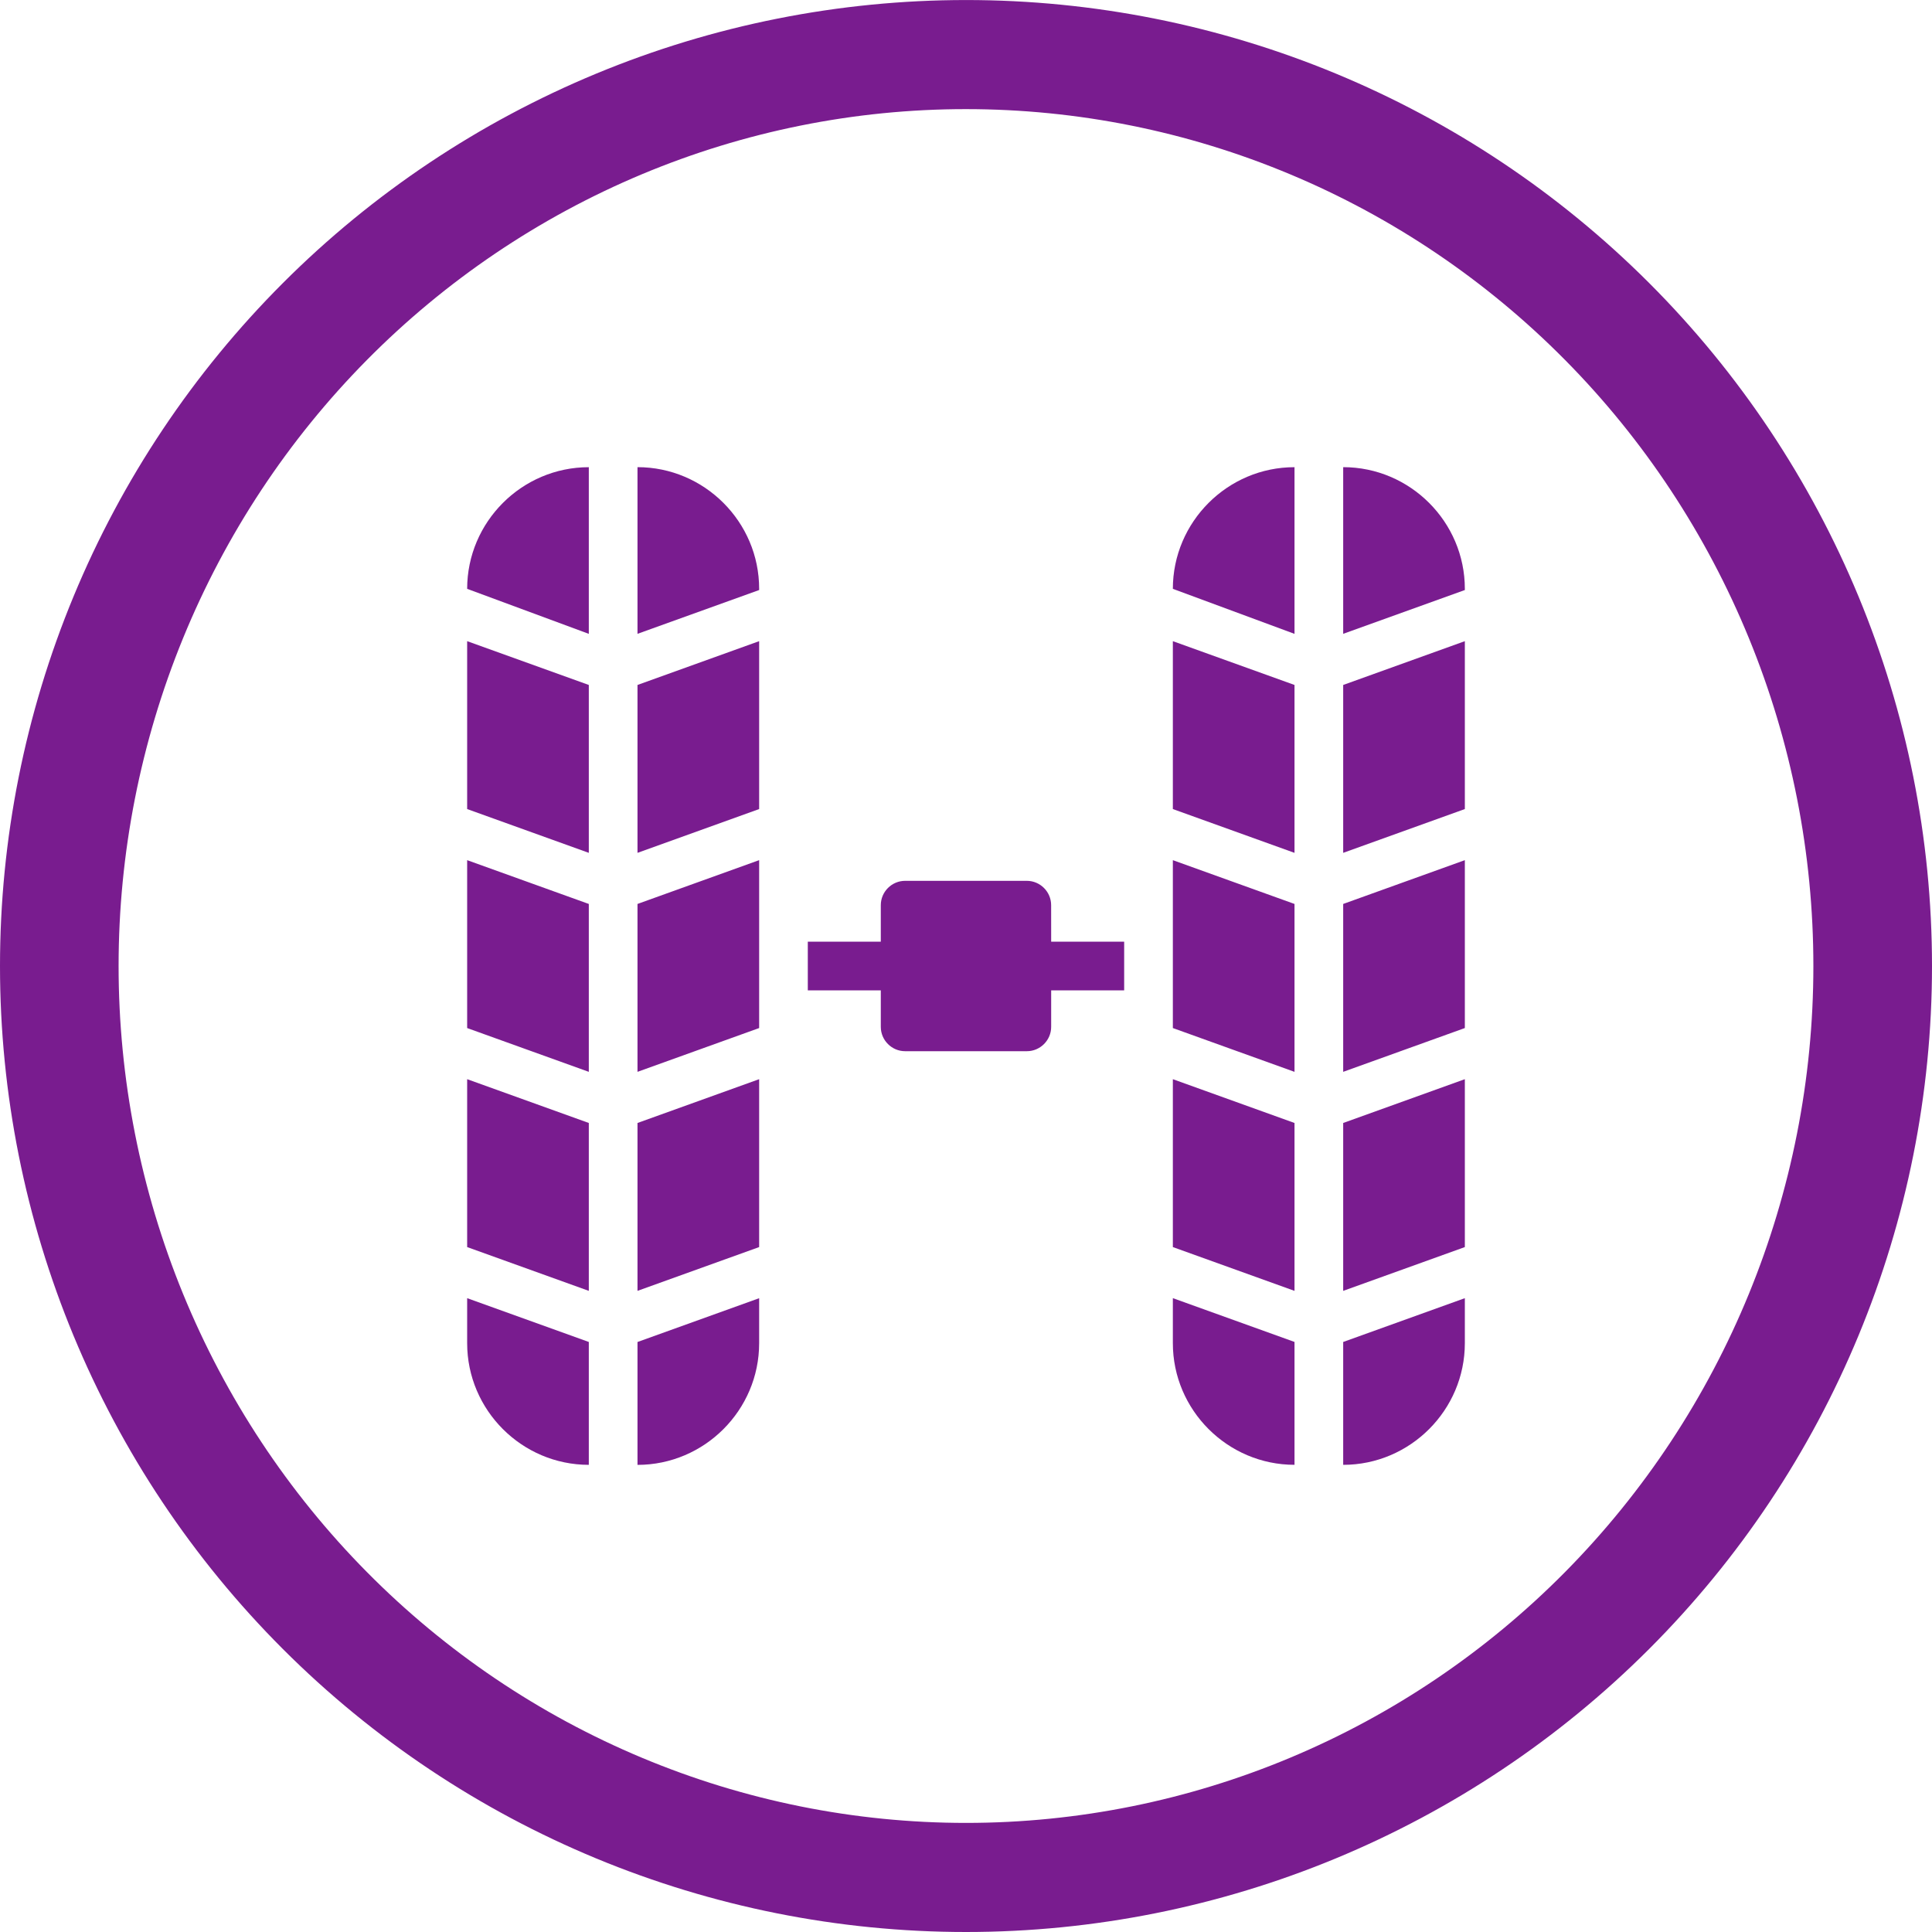
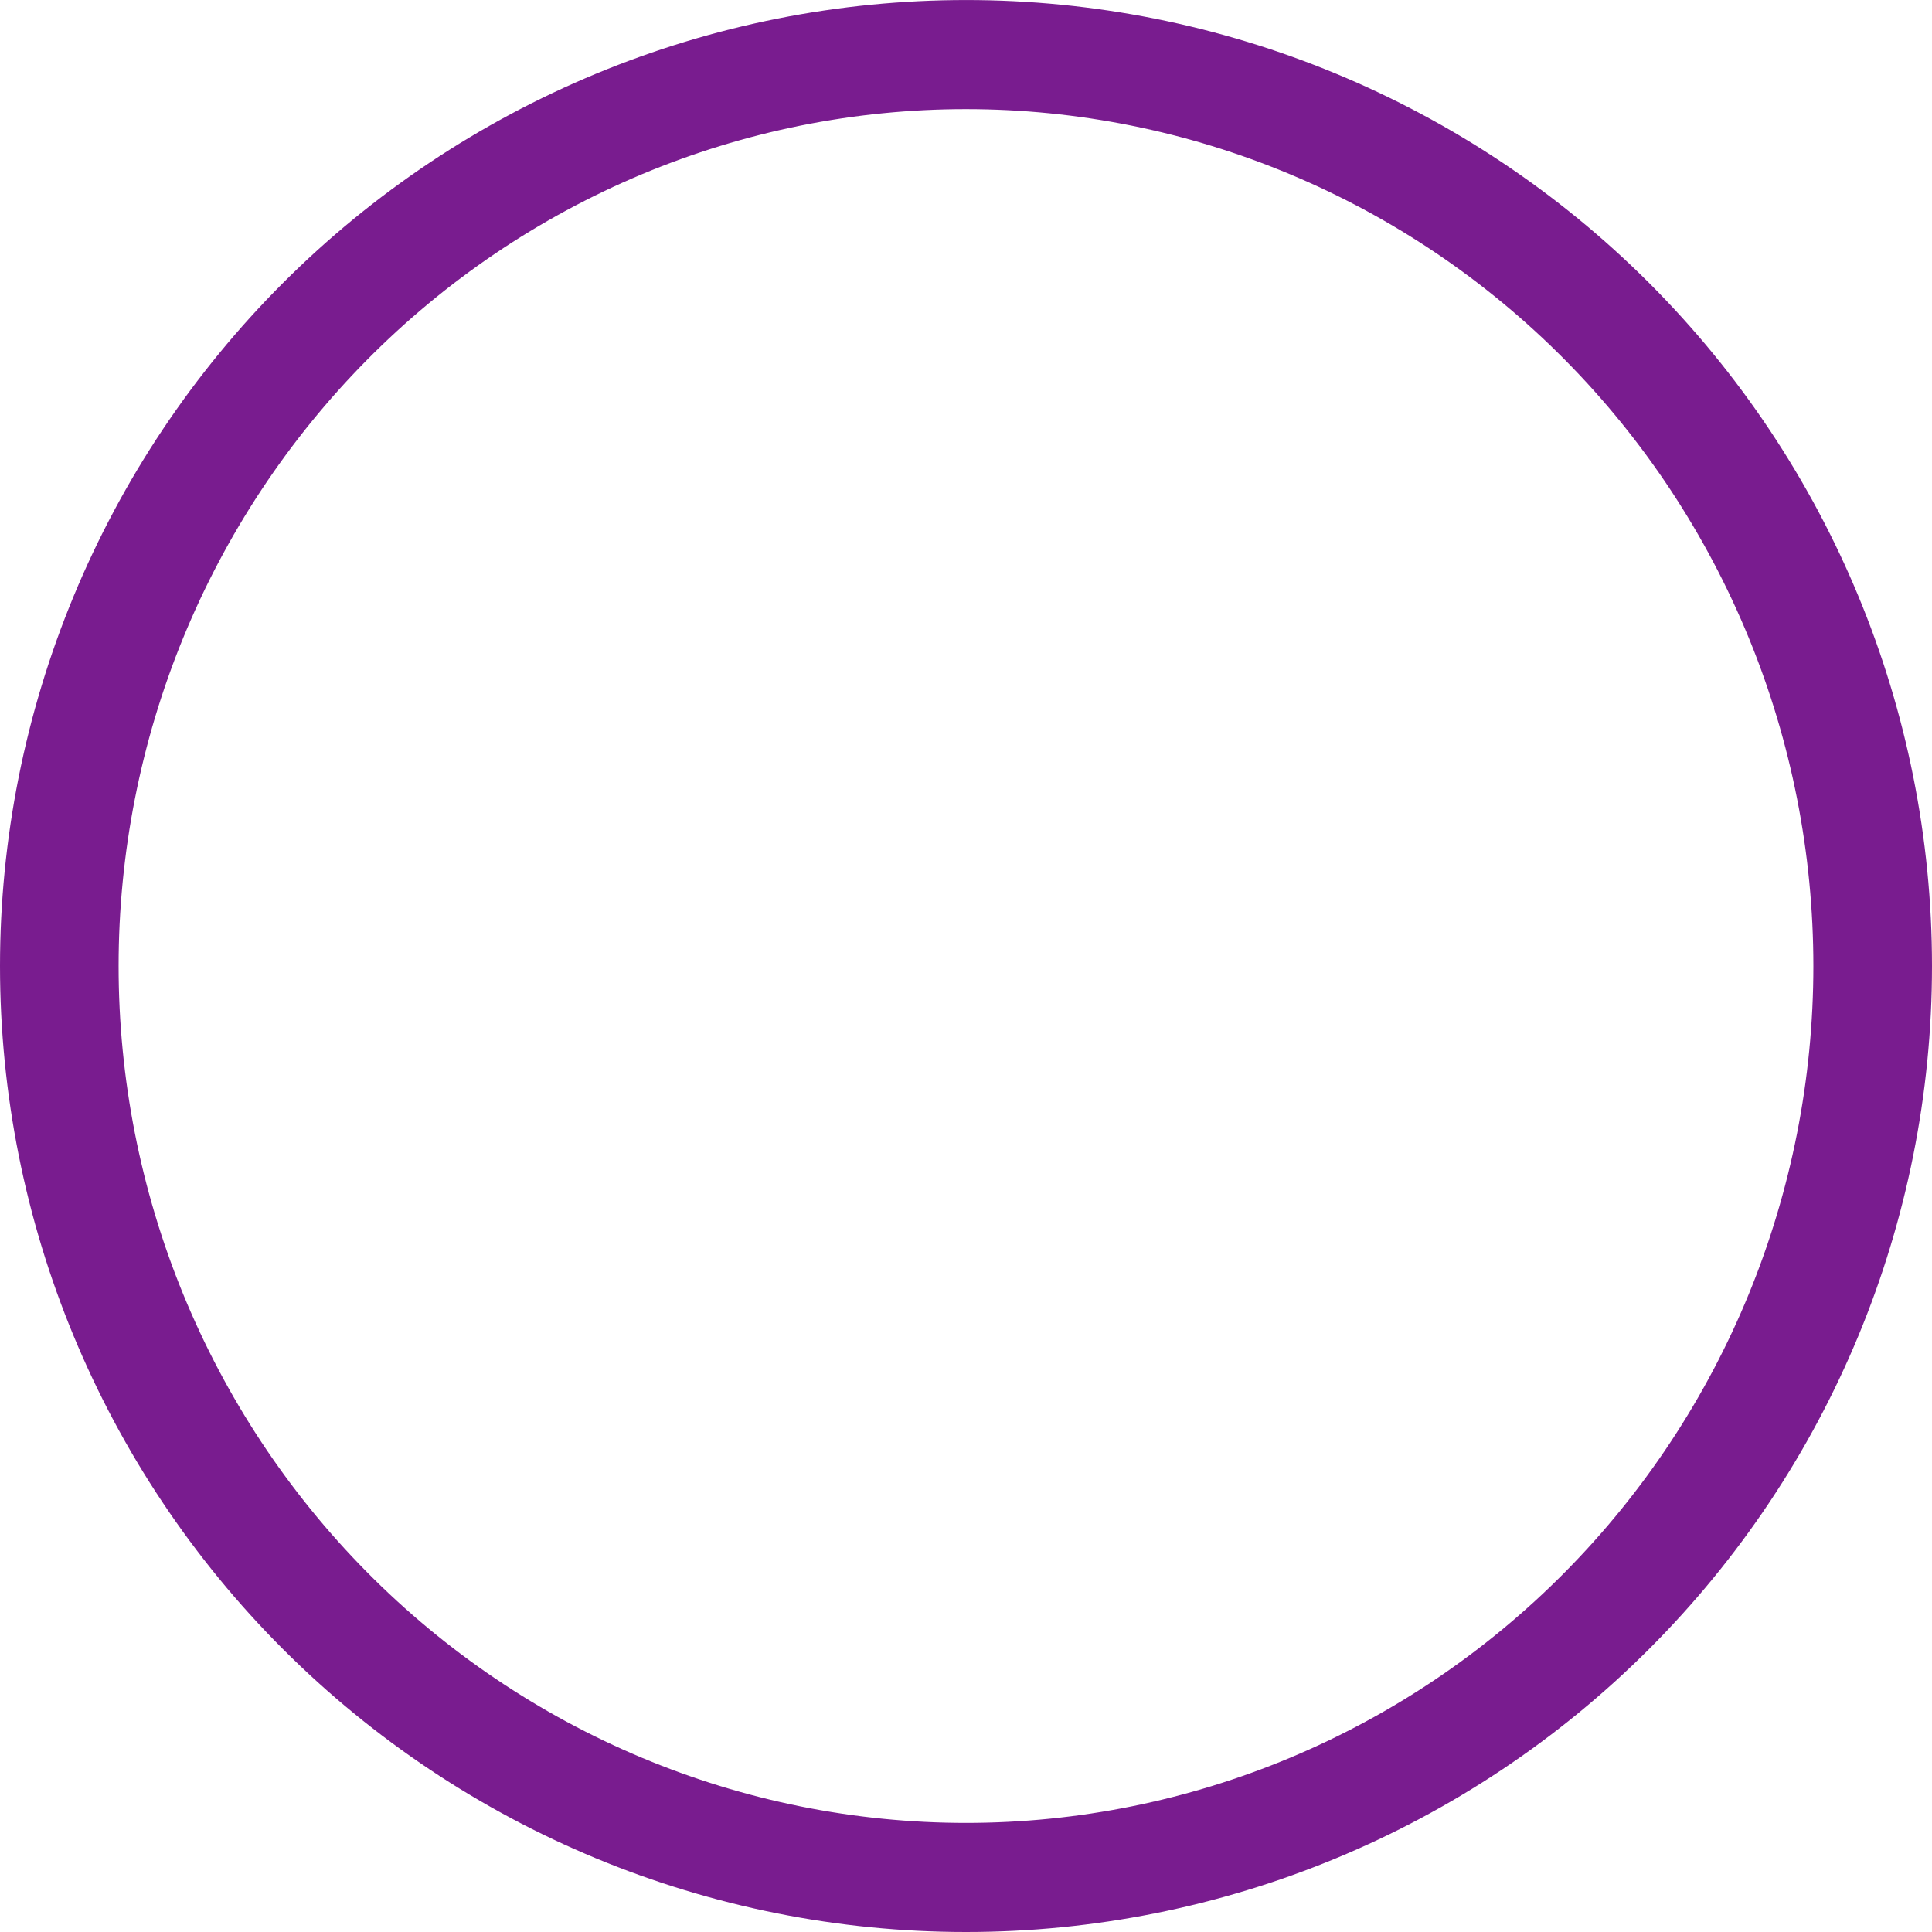
<svg xmlns="http://www.w3.org/2000/svg" version="1.1" id="Layer_1" x="0px" y="0px" viewBox="0 0 60 60" enable-background="new 0 0 60 60" xml:space="preserve">
  <g>
    <path fill="#791C8F" d="M30,0.001c-3.94,0-7.841,0.776-11.48,2.284s-6.947,3.717-9.732,6.503c-2.786,2.786-4.996,6.093-6.503,9.732   S0,26.061,0,30.001c0,7.956,3.161,15.587,8.787,21.213C14.413,56.84,22.043,60,30,60c7.956,0,15.587-3.161,21.213-8.787   C56.839,45.587,60,37.957,60,30s-3.161-15.587-8.786-21.213C45.588,3.161,37.957,0,30,0.001L30,0.001z M30,3.389   c3.456,0,6.878,0.688,10.071,2.026c3.193,1.337,6.094,3.298,8.538,5.769s4.382,5.405,5.704,8.633   c1.323,3.229,2.003,6.689,2.003,10.184c0,7.058-2.773,13.826-7.708,18.817C43.673,53.809,36.98,56.612,30,56.612   c-3.456,0-6.878-0.688-10.071-2.026c-3.193-1.337-6.094-3.297-8.538-5.768c-2.444-2.471-4.382-5.405-5.705-8.633   c-1.322-3.229-2.003-6.689-2.003-10.184c0-3.495,0.681-6.955,2.003-10.184c1.322-3.229,3.261-6.162,5.705-8.634   c2.444-2.471,5.345-4.431,8.538-5.769C23.121,4.077,26.543,3.388,30,3.389L30,3.389z" />
-     <path fill="#791C8F" d="M32.645,29.245h2.267v1.511h-2.267v1.134c0,0.416-0.34,0.756-0.756,0.756h-3.779   c-0.416,0-0.756-0.34-0.756-0.756v-1.134h-2.267v-1.511h2.267v-1.134c0-0.416,0.34-0.756,0.756-0.756h3.778   c0.416,0,0.756,0.34,0.756,0.756L32.645,29.245z M14.508,18.287l3.778,1.398v-5.176C16.208,14.509,14.508,16.209,14.508,18.287   L14.508,18.287z M14.508,41.714c0,2.078,1.7,3.778,3.778,3.778v-3.816l-3.778-1.36V41.714z M19.798,45.493   c2.078,0,3.778-1.7,3.778-3.778v-1.398l-3.778,1.36V45.493z M14.508,25.126l3.778,1.36v-5.214l-3.778-1.36V25.126z M19.798,14.508   v5.176l3.778-1.36l0-0.038C23.577,16.208,21.876,14.508,19.798,14.508L19.798,14.508z M19.798,26.486l3.778-1.36l0-5.214   l-3.778,1.36L19.798,26.486z M14.508,31.927l3.778,1.36v-5.214l-3.778-1.36V31.927z M14.508,38.729l3.778,1.36v-5.214l-3.778-1.36   V38.729z M19.798,40.089l3.778-1.36l0-5.214l-3.778,1.36L19.798,40.089z M19.798,33.287l3.778-1.36l0-5.214l-3.778,1.36   L19.798,33.287z M41.714,40.089l3.778-1.36v-5.214l-3.778,1.36V40.089z M41.714,33.287l3.778-1.36v-5.214l-3.778,1.36V33.287z    M36.424,31.927l3.778,1.36v-5.214l-3.778-1.36V31.927z M36.424,38.729l3.778,1.36v-5.214l-3.778-1.36V38.729z M41.714,45.492   c2.078,0,3.778-1.7,3.778-3.778v-1.398l-3.778,1.36V45.492z M41.714,26.486l3.778-1.36v-5.214l-3.778,1.36V26.486z M36.424,25.126   l3.778,1.36v-5.214l-3.778-1.36V25.126z M41.714,14.508v5.176l3.778-1.36v-0.038C45.492,16.208,43.792,14.508,41.714,14.508   L41.714,14.508z M36.424,18.287l3.778,1.398v-5.176C38.124,14.508,36.424,16.208,36.424,18.287L36.424,18.287z M36.424,41.713   c0,2.078,1.7,3.778,3.778,3.778v-3.816l-3.778-1.36V41.713z" />
  </g>
</svg>